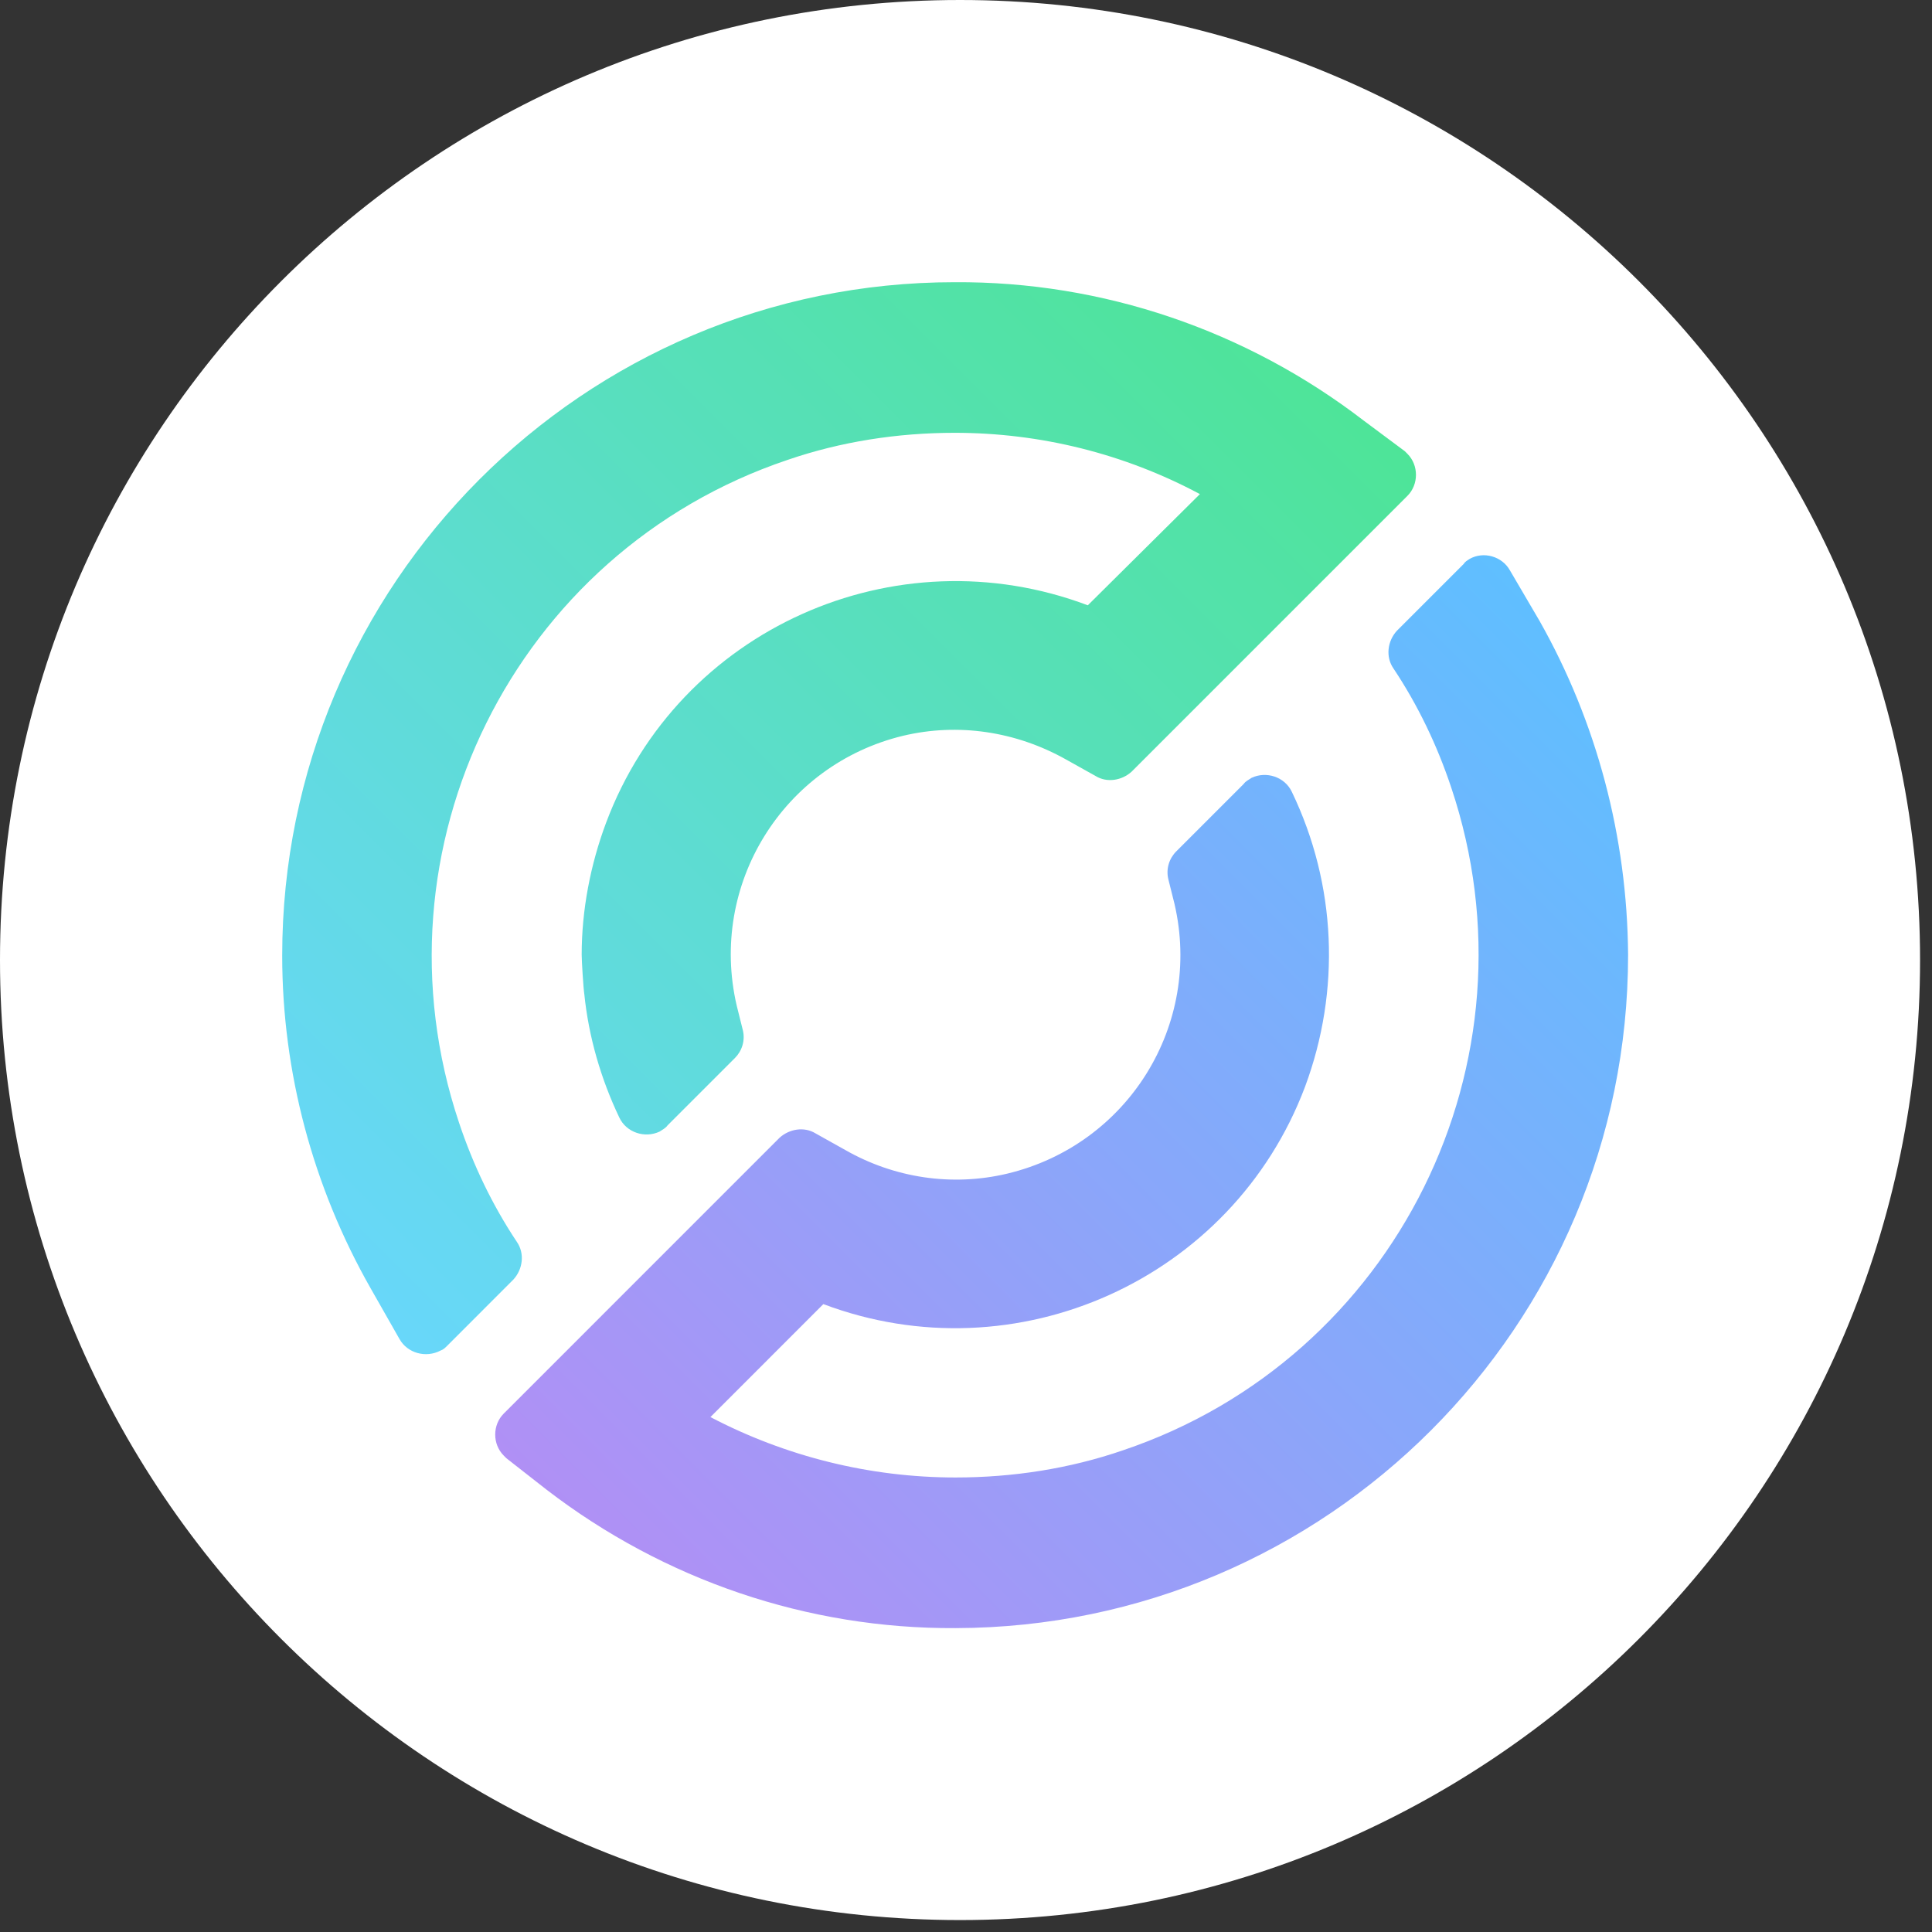
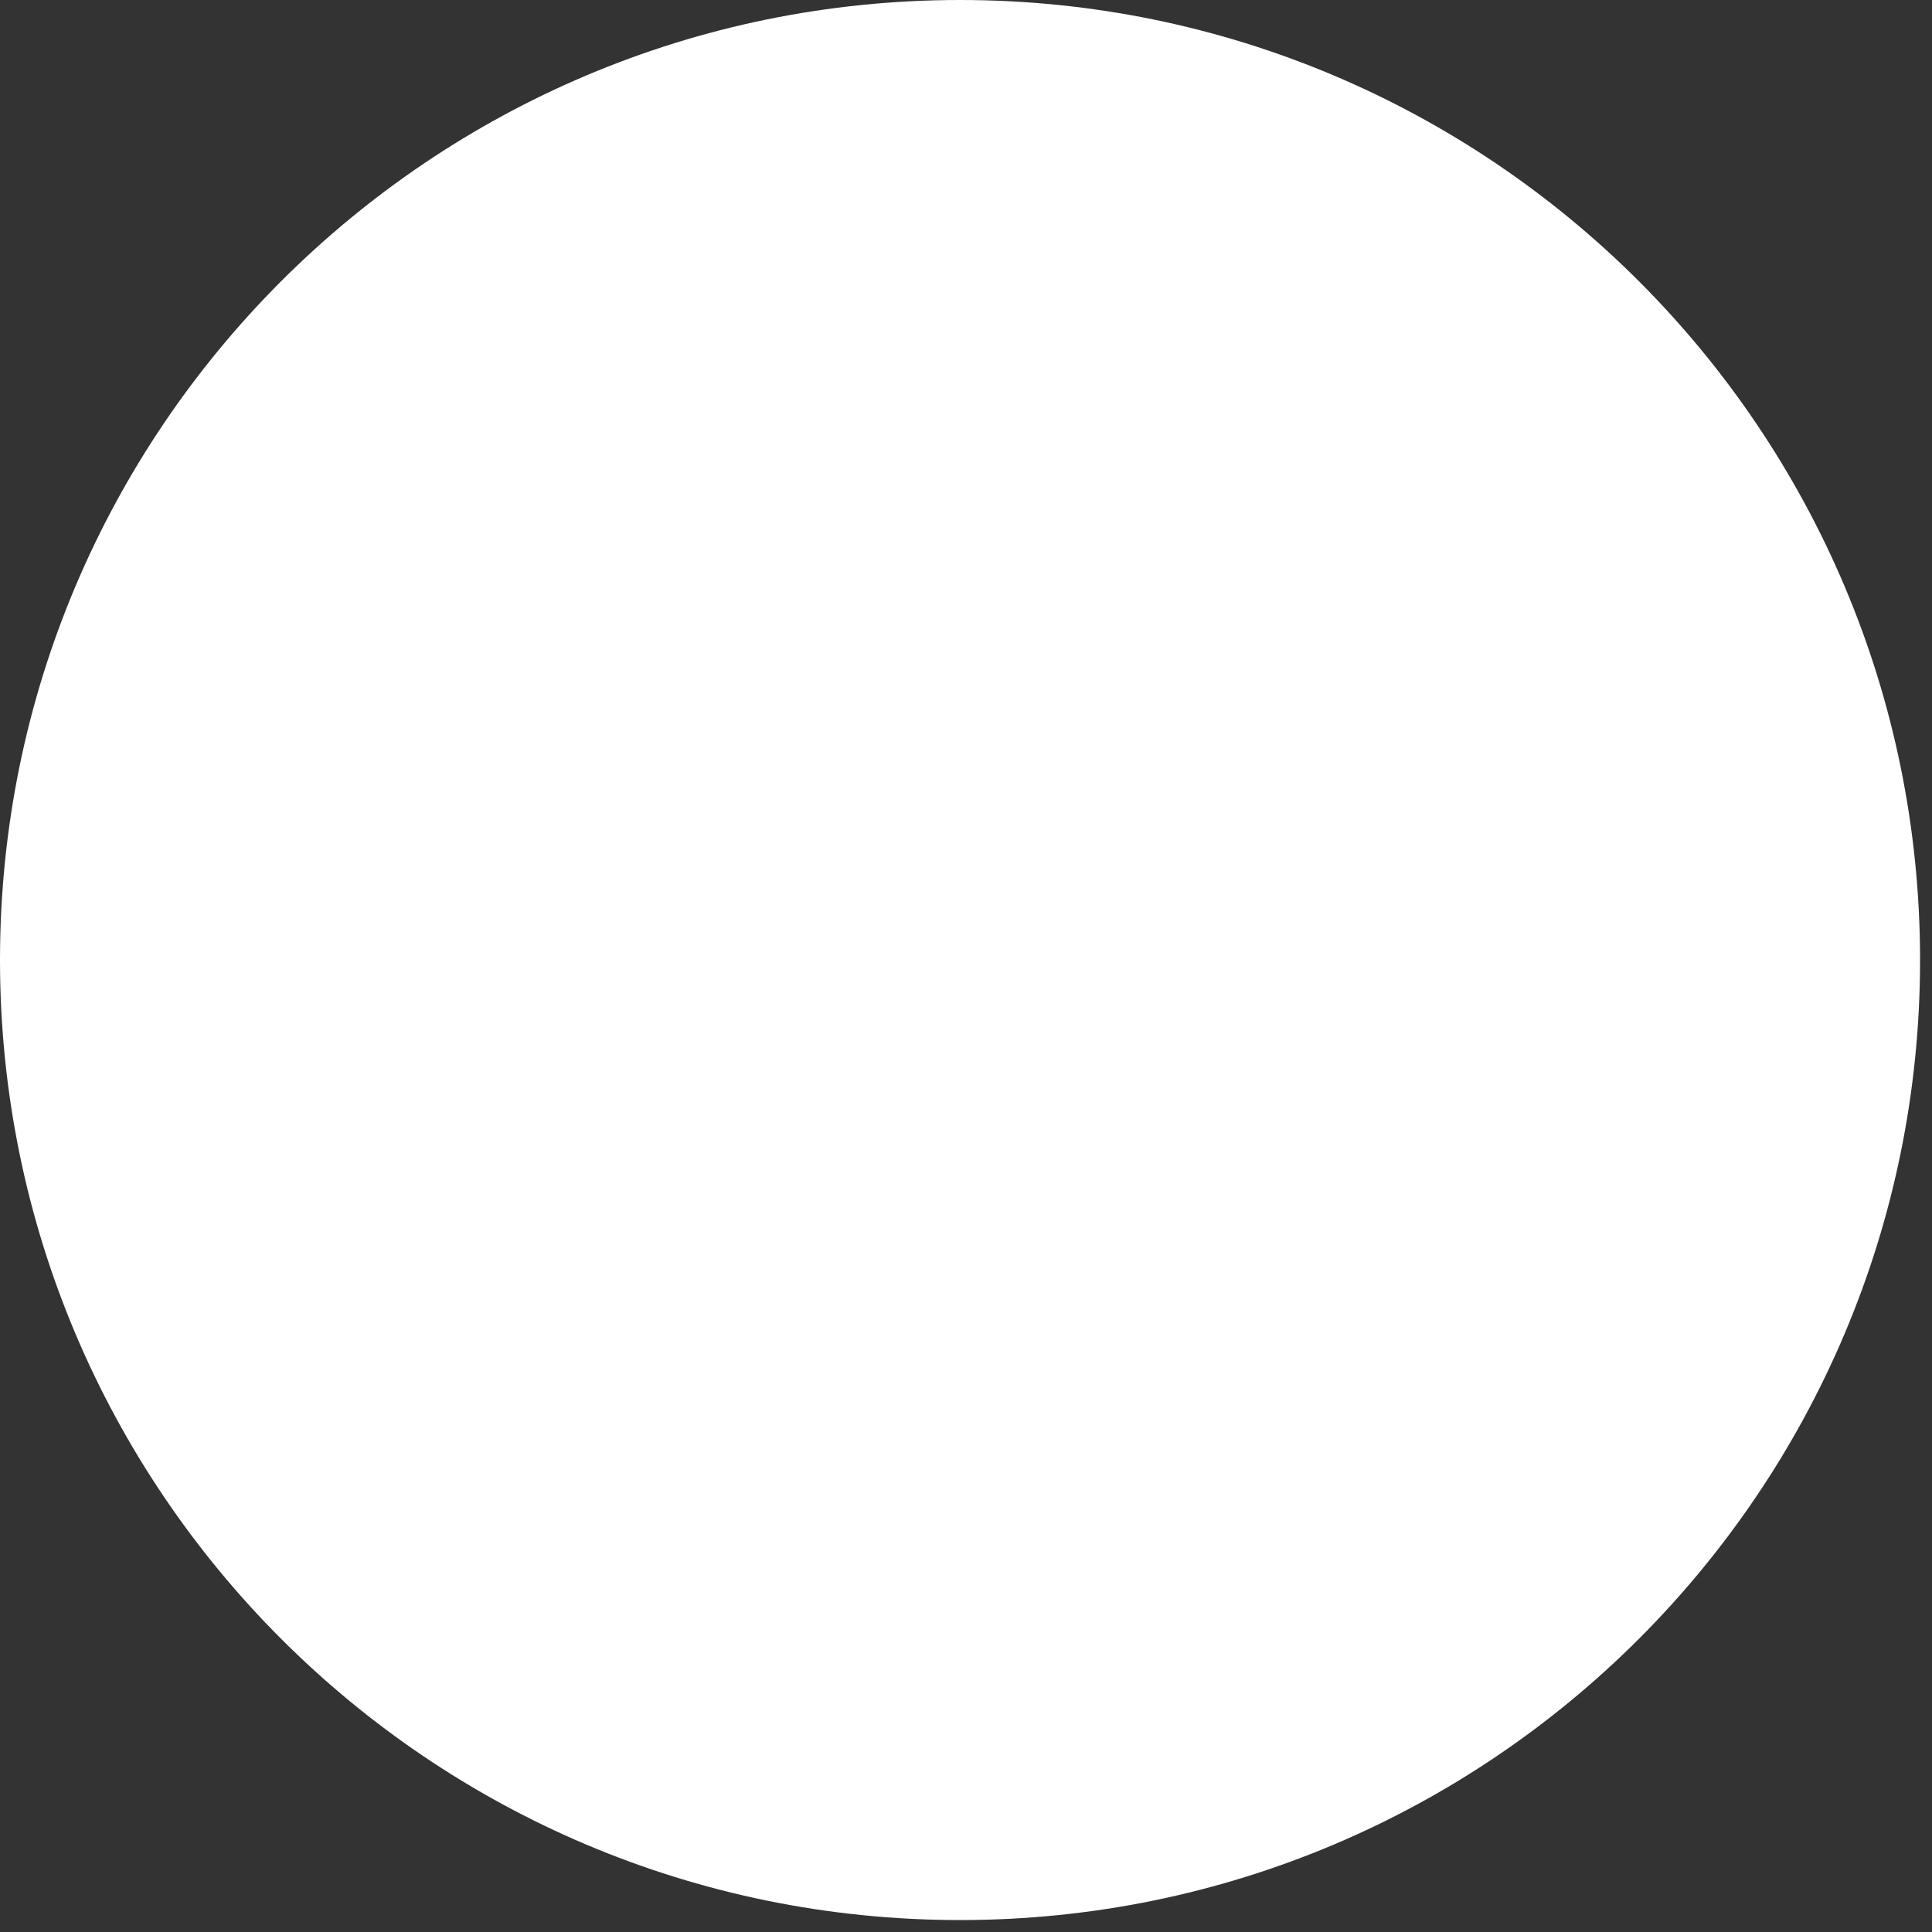
<svg xmlns="http://www.w3.org/2000/svg" width="89" height="89" viewBox="0 0 89 89" fill="none">
  <rect x="0" y="0" width="89" height="89" fill="#333333" stroke="none" />
  <g clip-path="url(#clip0_5626_12255)">
    <path d="M44.225 88.45C68.65 88.45 88.45 68.65 88.45 44.225C88.45 19.8 68.65 0 44.225 0C19.8 0 0 19.8 0 44.225C0 68.65 19.8 88.45 44.225 88.45Z" fill="white" />
    <g clip-path="url(#clip1_5626_12255)">
      <path d="M70.926 28.611L69.555 26.272C69.192 25.626 68.344 25.384 67.699 25.747C67.578 25.828 67.497 25.868 67.417 25.989L64.351 29.055C63.907 29.539 63.827 30.265 64.189 30.79C65.319 32.484 66.207 34.34 66.852 36.276C71.087 48.902 64.311 62.576 51.725 66.812C49.264 67.659 46.642 68.062 44.02 68.062C40.067 68.062 36.195 67.094 32.726 65.279L37.929 60.075C46.804 63.423 56.767 58.946 60.115 50.071C61.769 45.634 61.568 40.753 59.51 36.477C59.188 35.792 58.34 35.509 57.655 35.832C57.534 35.913 57.372 35.993 57.292 36.114L54.186 39.22C53.863 39.543 53.702 40.027 53.823 40.511L54.105 41.641C55.396 47.207 51.967 52.734 46.4 54.065C43.859 54.67 41.197 54.267 38.938 52.976L37.566 52.209C37.042 51.887 36.356 52.008 35.912 52.411L23.206 65.118C22.681 65.642 22.681 66.529 23.206 67.054C23.246 67.094 23.287 67.135 23.327 67.175L25.182 68.627C30.588 72.782 37.203 75.041 44.02 75.001C61.124 74.96 75 61.084 75 43.98C74.96 38.535 73.548 33.25 70.926 28.611Z" fill="url(#paint0_linear_5626_12255)" />
      <path d="M62.818 19.373C57.413 15.218 50.797 12.959 43.98 13C26.876 13 13 26.916 13 44.02C13 49.385 14.412 54.669 17.074 59.348L18.405 61.688C18.768 62.333 19.616 62.575 20.301 62.212C20.422 62.172 20.503 62.091 20.584 62.011L23.649 58.945C24.093 58.461 24.174 57.735 23.811 57.21C22.681 55.516 21.794 53.661 21.148 51.724C16.913 39.099 23.69 25.424 36.275 21.188C38.736 20.341 41.358 19.938 43.98 19.938C47.933 19.938 51.806 20.906 55.275 22.761L50.111 27.884C41.237 24.536 31.273 28.974 27.925 37.888C27.199 39.825 26.796 41.922 26.796 43.979C26.796 44.262 26.876 45.553 26.917 45.795C27.118 47.771 27.683 49.707 28.53 51.482C28.853 52.168 29.7 52.45 30.386 52.128C30.507 52.047 30.668 51.966 30.749 51.845L33.855 48.739C34.178 48.417 34.339 47.932 34.218 47.449L33.936 46.319C32.645 40.752 36.074 35.226 41.6 33.895C44.141 33.29 46.803 33.693 49.103 34.984L50.474 35.75C50.999 36.073 51.684 35.952 52.128 35.549L64.835 22.842C65.359 22.318 65.359 21.43 64.835 20.906C64.794 20.866 64.754 20.825 64.714 20.785L62.818 19.373Z" fill="url(#paint1_linear_5626_12255)" />
    </g>
  </g>
  <defs>
    <linearGradient id="paint0_linear_5626_12255" x1="33.109" y1="76.957" x2="76.711" y2="33.359" gradientUnits="userSpaceOnUse">
      <stop stop-color="#B090F5" />
      <stop offset="1" stop-color="#5FBFFF" />
    </linearGradient>
    <linearGradient id="paint1_linear_5626_12255" x1="11.286" y1="54.637" x2="54.928" y2="10.999" gradientUnits="userSpaceOnUse">
      <stop stop-color="#68D7FA" />
      <stop offset="1" stop-color="#4EE498" />
    </linearGradient>
    <clipPath id="clip0_5626_12255">
      <rect width="88.45" height="88.45" fill="white" />
    </clipPath>
    <clipPath id="clip1_5626_12255">
-       <rect width="62" height="62" fill="white" transform="translate(13 13)" />
-     </clipPath>
+       </clipPath>
  </defs>
</svg>